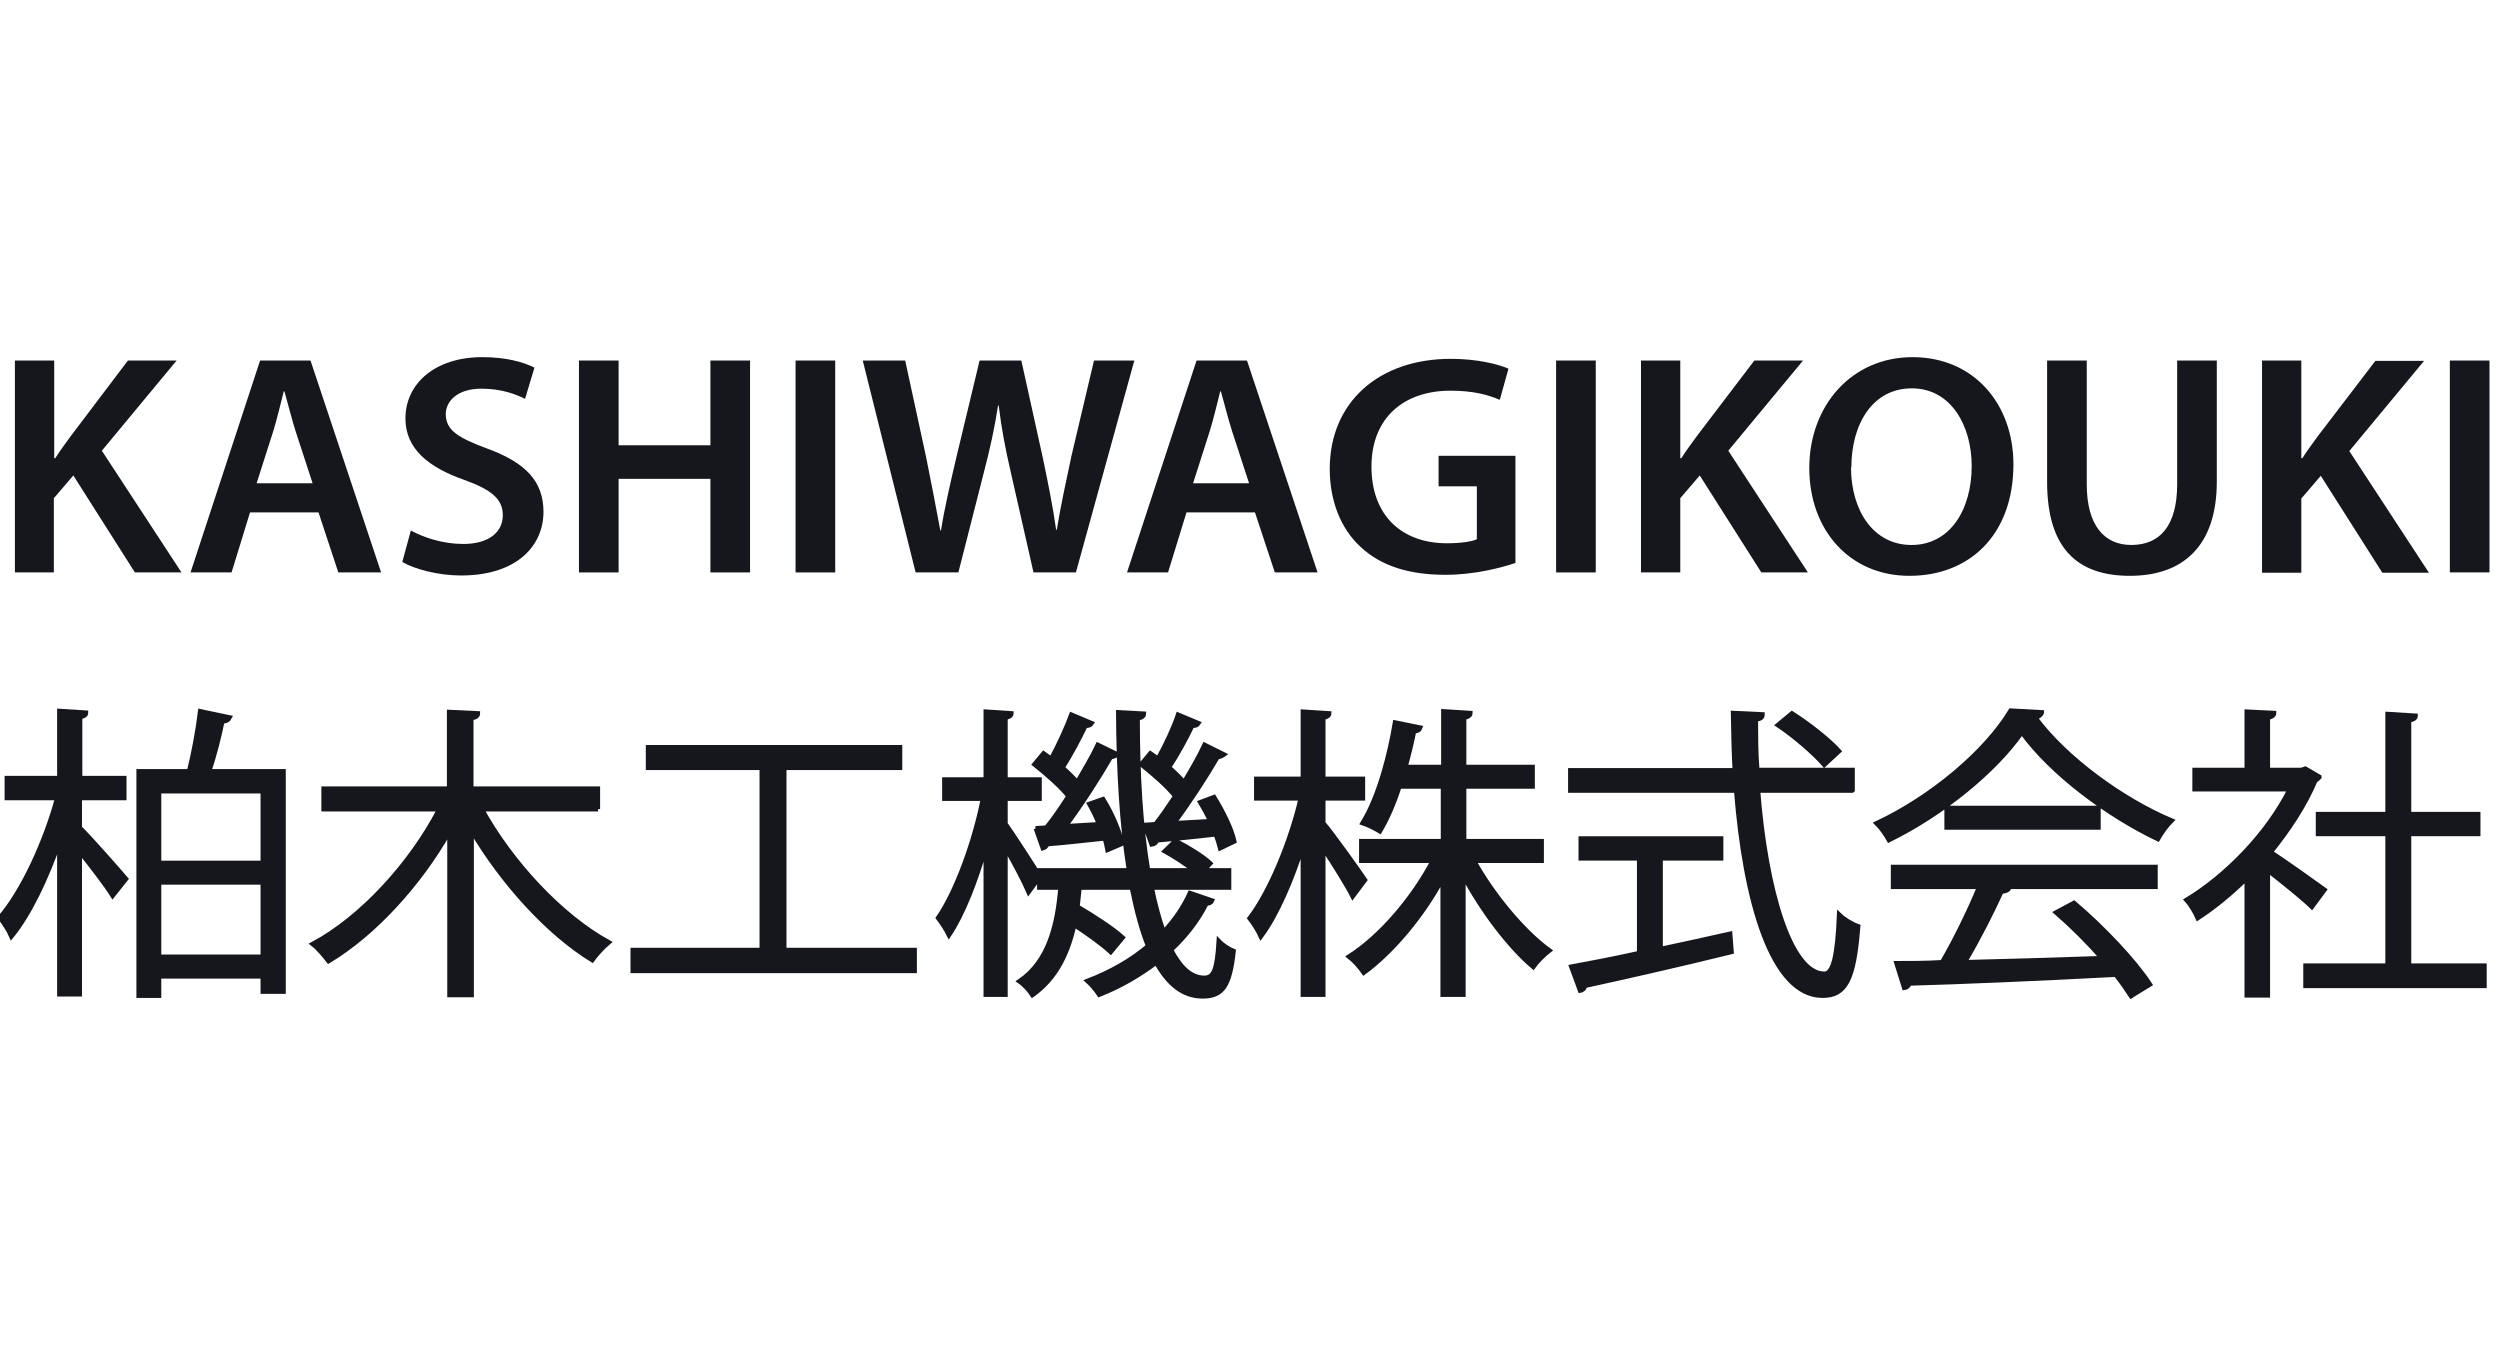
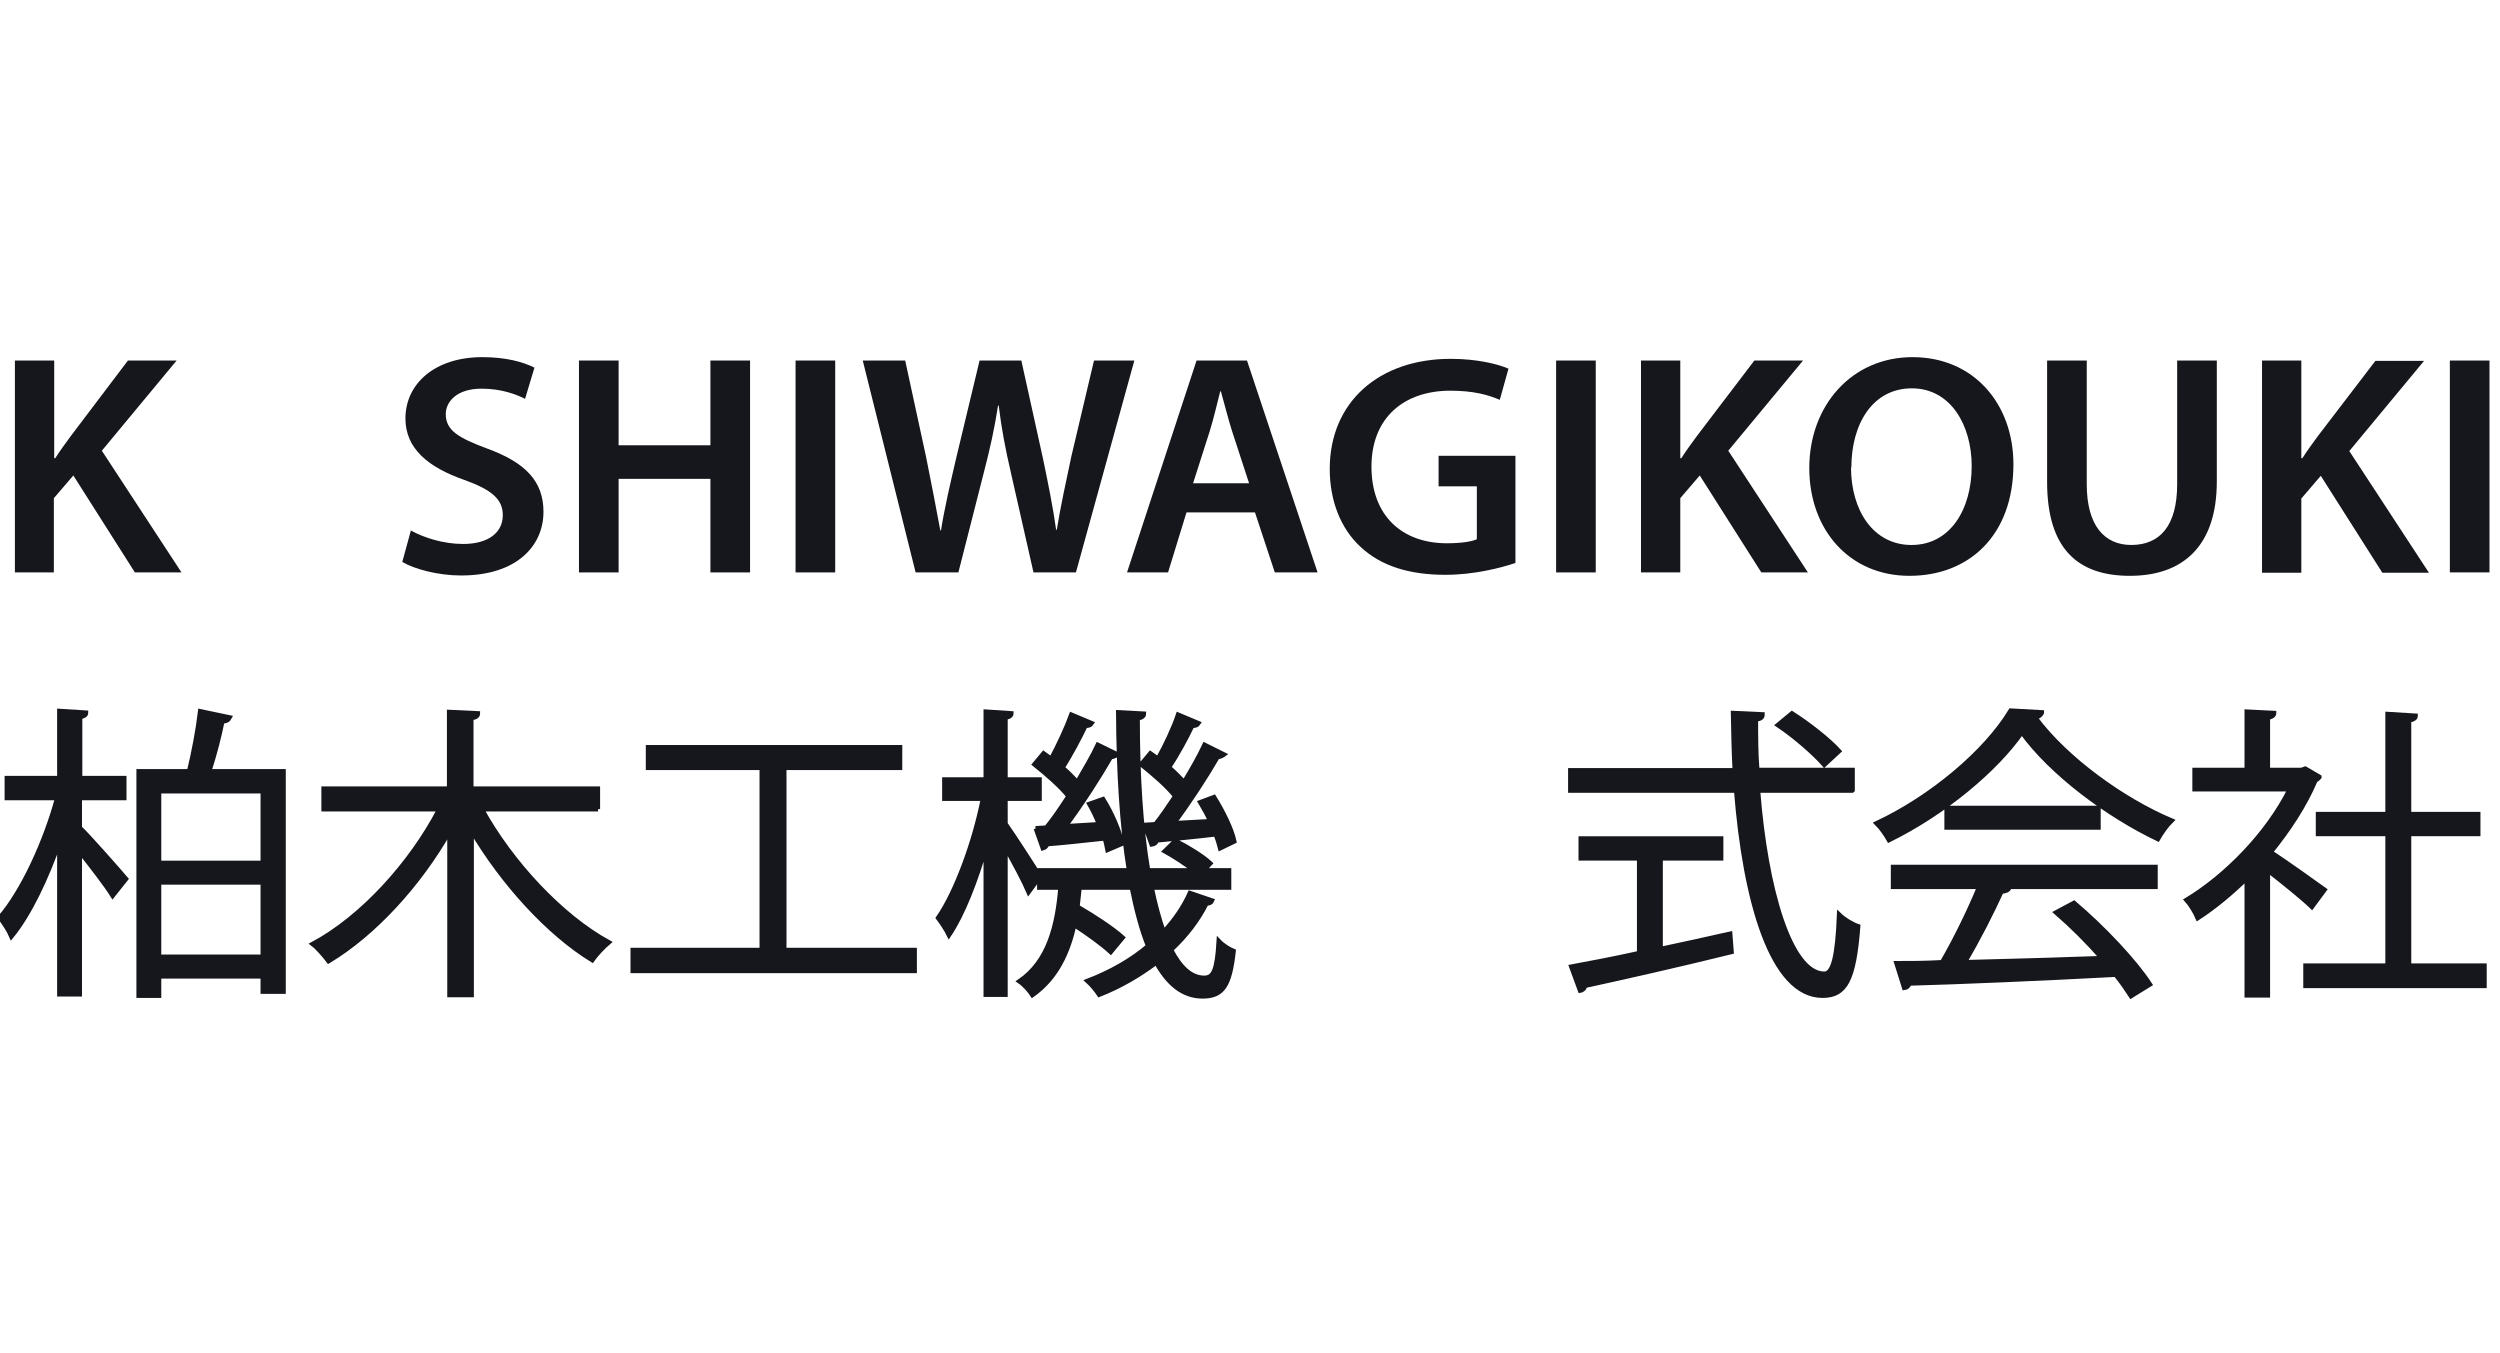
<svg xmlns="http://www.w3.org/2000/svg" width="133" height="72" viewBox="0 0 133 72" fill="none">
  <g clip-path="url(#clip0_8249_117338)">
    <path d="M0.793 19.18H2.884V24.375H2.939C3.217 23.942 3.513 23.545 3.79 23.166L6.806 19.18H9.396L5.418 23.978L9.655 30.453H7.176L3.901 25.295L2.865 26.503V30.453H0.793V19.18Z" fill="#15171C" />
-     <path d="M13.3 27.261L12.32 30.453H10.137L13.837 19.18H16.519L20.275 30.453H17.999L16.945 27.261H13.263H13.3ZM16.63 25.709L15.724 22.932C15.502 22.228 15.317 21.471 15.132 20.821H15.095C14.928 21.489 14.743 22.264 14.54 22.932L13.652 25.709H16.63Z" fill="#15171C" />
    <path d="M21.846 28.217C22.531 28.596 23.567 28.939 24.64 28.939C25.99 28.939 26.749 28.326 26.749 27.406C26.749 26.558 26.157 26.053 24.695 25.53C22.79 24.862 21.569 23.87 21.569 22.265C21.569 20.407 23.141 19 25.657 19C26.915 19 27.822 19.253 28.433 19.559L27.933 21.219C27.507 21.002 26.712 20.677 25.62 20.677C24.288 20.677 23.715 21.381 23.715 22.03C23.715 22.896 24.381 23.293 25.935 23.87C27.951 24.61 28.913 25.602 28.913 27.225C28.913 29.029 27.507 30.616 24.529 30.616C23.308 30.616 22.031 30.274 21.402 29.895L21.865 28.199L21.846 28.217Z" fill="#15171C" />
    <path d="M32.91 19.18V23.689H37.794V19.18H39.903V30.453H37.794V25.475H32.91V30.453H30.801V19.18H32.91Z" fill="#15171C" />
    <path d="M44.433 19.18V30.453H42.324V19.18H44.433Z" fill="#15171C" />
    <path d="M48.711 30.453L45.898 19.18H48.156L49.266 24.302C49.543 25.673 49.821 27.116 50.024 28.217H50.061C50.246 27.044 50.56 25.691 50.894 24.266L52.114 19.18H54.335L55.482 24.375C55.759 25.709 56.018 26.972 56.185 28.181H56.222C56.425 26.936 56.703 25.655 56.999 24.266L58.201 19.18H60.347L57.239 30.453H54.982L53.78 25.15C53.484 23.87 53.28 22.805 53.132 21.579H53.095C52.91 22.787 52.67 23.87 52.337 25.15L50.986 30.453H48.711Z" fill="#15171C" />
    <path d="M63.121 27.261L62.14 30.453H59.957L63.657 19.18H66.34L70.095 30.453H67.82L66.765 27.261H63.084H63.121ZM66.451 25.709L65.544 22.932C65.322 22.228 65.137 21.471 64.952 20.821H64.915C64.749 21.489 64.564 22.264 64.36 22.932L63.472 25.709H66.451Z" fill="#15171C" />
    <path d="M80.621 29.949C79.881 30.201 78.438 30.58 76.903 30.58C74.96 30.58 73.462 30.111 72.37 29.083C71.334 28.127 70.742 26.648 70.742 24.952C70.742 21.381 73.369 19.09 77.18 19.09C78.605 19.09 79.715 19.378 80.251 19.613L79.789 21.272C79.16 21.002 78.383 20.785 77.162 20.785C74.701 20.785 72.962 22.21 72.962 24.826C72.962 27.441 74.59 28.902 76.977 28.902C77.735 28.902 78.309 28.812 78.568 28.686V25.872H76.533V24.249H80.621V29.949Z" fill="#15171C" />
    <path d="M84.894 19.18V30.453H82.785V19.18H84.894Z" fill="#15171C" />
    <path d="M87.301 19.18H89.391V24.375H89.447C89.724 23.942 90.02 23.545 90.298 23.166L93.332 19.18H95.922L91.944 23.978L96.181 30.453H93.702L90.427 25.295L89.391 26.503V30.453H87.301V19.18Z" fill="#15171C" />
    <path d="M107.114 24.7C107.114 28.47 104.764 30.634 101.582 30.634C98.4 30.634 96.254 28.199 96.254 24.898C96.254 21.598 98.492 19 101.748 19C105.005 19 107.114 21.489 107.114 24.7ZM98.474 24.862C98.474 27.153 99.658 28.993 101.693 28.993C103.728 28.993 104.894 27.135 104.894 24.79C104.894 22.662 103.802 20.66 101.711 20.66C99.621 20.66 98.492 22.553 98.492 24.88L98.474 24.862Z" fill="#15171C" />
    <path d="M111.015 19.18V25.764C111.015 27.964 111.959 28.992 113.383 28.992C114.9 28.992 115.825 27.982 115.825 25.764V19.18H117.934V25.619C117.934 29.083 116.103 30.634 113.309 30.634C110.516 30.634 108.906 29.173 108.906 25.637V19.18H111.015Z" fill="#15171C" />
    <path d="M120.34 19.18H122.43V24.375H122.486C122.763 23.942 123.059 23.545 123.337 23.166L126.371 19.198H128.961L124.983 23.996L129.22 30.471H126.741L123.466 25.313L122.43 26.521V30.471H120.34V19.18Z" fill="#15171C" />
    <path d="M132.441 19.18V30.453H130.332V19.18H132.441Z" fill="#15171C" />
    <path d="M4.237 42.466V44.035C4.81 44.594 6.327 46.326 6.697 46.759L5.994 47.643C5.661 47.102 4.866 46.074 4.237 45.28V52.892H3.164V44.739C2.479 46.723 1.554 48.653 0.611 49.807C0.481 49.501 0.204 49.086 0 48.815C1.203 47.426 2.424 44.775 3.053 42.448H0.37V41.402H3.164V37.83L4.57 37.92C4.57 38.029 4.477 38.101 4.255 38.137V41.402H6.605V42.448H4.255L4.237 42.466ZM12.21 38.173C12.155 38.281 12.044 38.371 11.822 38.371C11.674 39.129 11.396 40.211 11.119 41.041H15.078V52.748H13.986V51.936H8.455V52.964H7.382V41.041H10.064C10.305 40.085 10.545 38.786 10.656 37.848L12.21 38.173ZM13.986 42.087H8.455V45.911H13.986V42.087ZM8.455 50.908H13.986V46.939H8.455V50.908Z" fill="#15171C" stroke="#15171C" stroke-width="0.25" stroke-miterlimit="10" />
    <path d="M31.819 43.044H25.621C27.175 45.876 29.839 48.744 32.374 50.133C32.096 50.367 31.708 50.782 31.504 51.071C29.155 49.627 26.75 46.976 25.085 44.162V52.928H23.919V44.198C22.291 47.066 19.886 49.682 17.481 51.125C17.277 50.854 16.907 50.421 16.648 50.223C19.238 48.834 21.866 45.966 23.383 43.044H17.222V41.961H23.901V37.885L25.418 37.957C25.418 38.083 25.307 38.173 25.066 38.191V41.961H31.8V43.044H31.819Z" fill="#15171C" stroke="#15171C" stroke-width="0.25" stroke-miterlimit="10" />
    <path d="M41.716 50.547H48.653V51.647H33.668V50.547H40.532V40.842H34.482V39.76H47.876V40.842H41.716V50.547Z" fill="#15171C" stroke="#15171C" stroke-width="0.25" stroke-miterlimit="10" />
    <path d="M53.466 43.802C53.892 44.397 55.057 46.201 55.316 46.634L54.724 47.445C54.502 46.922 53.947 45.876 53.485 45.064V52.911H52.449V45.01C51.912 46.85 51.228 48.636 50.488 49.736C50.358 49.466 50.081 49.051 49.914 48.834C50.876 47.445 51.857 44.758 52.301 42.485H50.247V41.475H52.449V37.867L53.799 37.957C53.799 38.048 53.707 38.138 53.485 38.174V41.475H55.298V42.485H53.485V43.802H53.466ZM61.255 47.193C61.44 48.095 61.662 48.907 61.902 49.592C62.494 48.961 62.975 48.257 63.308 47.517L64.474 47.914C64.437 48.005 64.344 48.059 64.178 48.059C63.734 48.943 63.105 49.772 62.291 50.53C62.79 51.486 63.364 52.027 64.067 52.027C64.566 52.027 64.751 51.63 64.844 50.079C65.066 50.313 65.399 50.512 65.621 50.602C65.417 52.442 65.047 53.001 63.974 53.001C62.938 53.001 62.143 52.334 61.514 51.197C60.626 51.865 59.627 52.46 58.48 52.911C58.35 52.712 58.073 52.37 57.869 52.189C59.09 51.72 60.2 51.089 61.088 50.331C60.737 49.466 60.459 48.401 60.219 47.211H57.425C57.388 47.554 57.351 47.896 57.314 48.239C58.184 48.744 59.201 49.411 59.719 49.88L59.09 50.638C58.665 50.241 57.888 49.682 57.148 49.195C56.815 50.656 56.223 52.009 54.928 52.929C54.78 52.694 54.484 52.37 54.243 52.207C55.797 51.143 56.26 49.231 56.426 47.211H55.298V46.309H60.071C59.682 43.892 59.516 41.006 59.497 37.903L60.848 37.975C60.848 38.084 60.755 38.174 60.515 38.21C60.515 41.204 60.681 44.018 61.07 46.309H63.53C63.105 45.966 62.494 45.569 61.976 45.281L62.531 44.74C63.179 45.064 63.974 45.551 64.381 45.93L64.03 46.309H65.38V47.211H61.236L61.255 47.193ZM55.094 44.072L55.668 44.036C56.056 43.567 56.445 42.99 56.852 42.359C56.426 41.818 55.668 41.168 55.039 40.663L55.52 40.086C55.649 40.176 55.779 40.284 55.927 40.374C56.315 39.653 56.759 38.697 57 38.029L58.073 38.48C58.017 38.571 57.906 38.607 57.74 38.607C57.444 39.238 56.944 40.176 56.519 40.843C56.815 41.096 57.092 41.385 57.314 41.619C57.721 40.916 58.128 40.23 58.406 39.635L59.442 40.14C59.442 40.14 59.257 40.266 59.09 40.266C58.48 41.331 57.518 42.828 56.667 43.964L58.48 43.856C58.332 43.477 58.147 43.098 57.962 42.773L58.683 42.521C59.146 43.261 59.571 44.253 59.682 44.884L58.924 45.209C58.887 45.028 58.85 44.812 58.776 44.595C57.573 44.722 56.463 44.848 55.686 44.902C55.686 45.01 55.594 45.082 55.483 45.118L55.113 44.072H55.094ZM61.458 43.874C61.791 43.459 62.161 42.918 62.531 42.359C62.106 41.818 61.347 41.168 60.718 40.663L61.199 40.086L61.606 40.374C62.013 39.653 62.457 38.697 62.679 38.029L63.752 38.48C63.697 38.571 63.586 38.607 63.419 38.607C63.123 39.238 62.624 40.158 62.18 40.825C62.494 41.096 62.772 41.385 62.994 41.619C63.419 40.916 63.808 40.23 64.085 39.635L65.103 40.14C65.103 40.14 64.936 40.266 64.77 40.266C64.178 41.294 63.253 42.719 62.439 43.802C63.049 43.766 63.697 43.73 64.4 43.694C64.233 43.333 64.048 42.99 63.863 42.683L64.585 42.413C65.047 43.152 65.528 44.126 65.658 44.758L64.918 45.118C64.862 44.902 64.788 44.65 64.677 44.379C63.456 44.523 62.291 44.631 61.514 44.704C61.514 44.83 61.403 44.902 61.273 44.92L60.903 43.892L61.458 43.856V43.874Z" fill="#15171C" stroke="#15171C" stroke-width="0.25" stroke-miterlimit="10" />
-     <path d="M70.392 43.784C70.91 44.397 72.297 46.346 72.612 46.815L71.964 47.68C71.687 47.121 70.965 45.967 70.392 45.101V52.911H69.319V44.92C68.727 46.815 67.913 48.691 67.08 49.809C66.951 49.52 66.673 49.087 66.488 48.853C67.561 47.446 68.671 44.776 69.208 42.467H66.84V41.439H69.319V37.868L70.706 37.958C70.706 38.048 70.614 38.138 70.392 38.174V41.439H72.501V42.467H70.392V43.802V43.784ZM81.973 45.786H78.403C79.42 47.626 81.048 49.574 82.417 50.566C82.158 50.765 81.769 51.144 81.566 51.432C80.308 50.368 78.865 48.474 77.847 46.562V52.911H76.756V46.706C75.664 48.745 74.055 50.639 72.556 51.739C72.371 51.468 72.038 51.09 71.779 50.891C73.426 49.845 75.165 47.825 76.238 45.786H72.427V44.758H76.774V41.836H74.443C74.166 42.702 73.814 43.532 73.407 44.217C73.167 44.073 72.778 43.874 72.501 43.784C73.389 42.323 73.944 40.104 74.221 38.445L75.553 38.715C75.516 38.824 75.405 38.896 75.22 38.896C75.109 39.455 74.961 40.104 74.758 40.808H76.793V37.85L78.218 37.94C78.218 38.048 78.106 38.138 77.885 38.174V40.808H81.529V41.836H77.885V44.758H82.01V45.786H81.973Z" fill="#15171C" stroke="#15171C" stroke-width="0.25" stroke-miterlimit="10" />
    <path d="M98.532 42.052H93.519C93.925 47.301 95.239 51.811 97.052 51.811C97.533 51.811 97.755 50.873 97.848 48.672C98.107 48.925 98.532 49.177 98.847 49.285C98.625 52.135 98.181 52.965 96.96 52.965C94.259 52.965 92.834 47.914 92.371 42.052H83.547V40.988H92.297C92.242 39.978 92.224 38.968 92.205 37.94L93.759 38.012C93.759 38.156 93.666 38.246 93.407 38.264C93.407 39.166 93.407 40.086 93.481 40.97H98.551V42.034L98.532 42.052ZM88.338 45.66V50.494C89.559 50.241 90.817 49.953 92.038 49.682L92.112 50.638C89.263 51.342 86.211 52.027 84.305 52.442C84.305 52.568 84.194 52.676 84.065 52.695L83.602 51.432C84.583 51.252 85.822 51.017 87.21 50.71V45.66H84.102V44.614H91.558V45.66H88.338ZM95.332 37.958C96.238 38.535 97.311 39.383 97.829 39.96L97.052 40.681C96.534 40.086 95.48 39.166 94.592 38.571L95.332 37.958Z" fill="#15171C" stroke="#15171C" stroke-width="0.25" stroke-miterlimit="10" />
    <path d="M108.617 37.921C108.561 38.047 108.432 38.137 108.265 38.173C109.893 40.374 112.909 42.556 115.517 43.657C115.258 43.909 114.981 44.306 114.796 44.631C112.15 43.368 109.153 41.15 107.562 38.949C106.175 40.951 103.4 43.26 100.495 44.685C100.366 44.45 100.088 44.036 99.848 43.801C102.771 42.43 105.657 39.995 106.97 37.812L108.617 37.903V37.921ZM100.717 47.174V46.128H114.666V47.174H106.674L106.878 47.246C106.822 47.355 106.693 47.409 106.471 47.427C105.971 48.527 105.231 49.988 104.51 51.197C106.73 51.143 109.301 51.07 111.836 50.98C111.096 50.133 110.226 49.267 109.394 48.545L110.337 48.04C111.891 49.357 113.575 51.143 114.37 52.369L113.371 52.983C113.149 52.64 112.89 52.261 112.557 51.846C108.524 52.062 104.232 52.243 101.568 52.315C101.531 52.459 101.439 52.532 101.309 52.55L100.902 51.251C101.605 51.251 102.419 51.251 103.326 51.197C104.01 50.024 104.787 48.437 105.305 47.174H100.754H100.717ZM103.566 42.989H111.632V44.018H103.566V42.989Z" fill="#15171C" stroke="#15171C" stroke-width="0.25" stroke-miterlimit="10" />
    <path d="M123.381 41.349C123.381 41.349 123.27 41.475 123.177 41.511C122.604 42.864 121.753 44.144 120.791 45.335C121.586 45.858 123.214 47.013 123.658 47.337L122.992 48.239C122.53 47.788 121.457 46.922 120.643 46.291V52.947H119.533V46.706C118.682 47.536 117.812 48.257 116.924 48.834C116.813 48.564 116.517 48.077 116.332 47.878C118.423 46.616 120.643 44.361 121.827 41.98H116.758V40.97H119.533V37.867L120.976 37.939C120.976 38.048 120.865 38.138 120.643 38.174V40.97H122.437L122.641 40.898L123.381 41.331V41.349ZM128.135 51.378H132.168V52.442H122.659V51.378H127.025V44.361H123.325V43.315H127.025V37.993L128.505 38.084C128.505 38.192 128.394 38.282 128.154 38.318V43.315H131.835V44.361H128.154V51.378H128.135Z" fill="#15171C" stroke="#15171C" stroke-width="0.25" stroke-miterlimit="10" />
  </g>
  <defs>
    <clipPath id="clip0_8249_117338">
      <rect width="132.442" height="72" fill="white" />
    </clipPath>
  </defs>
</svg>